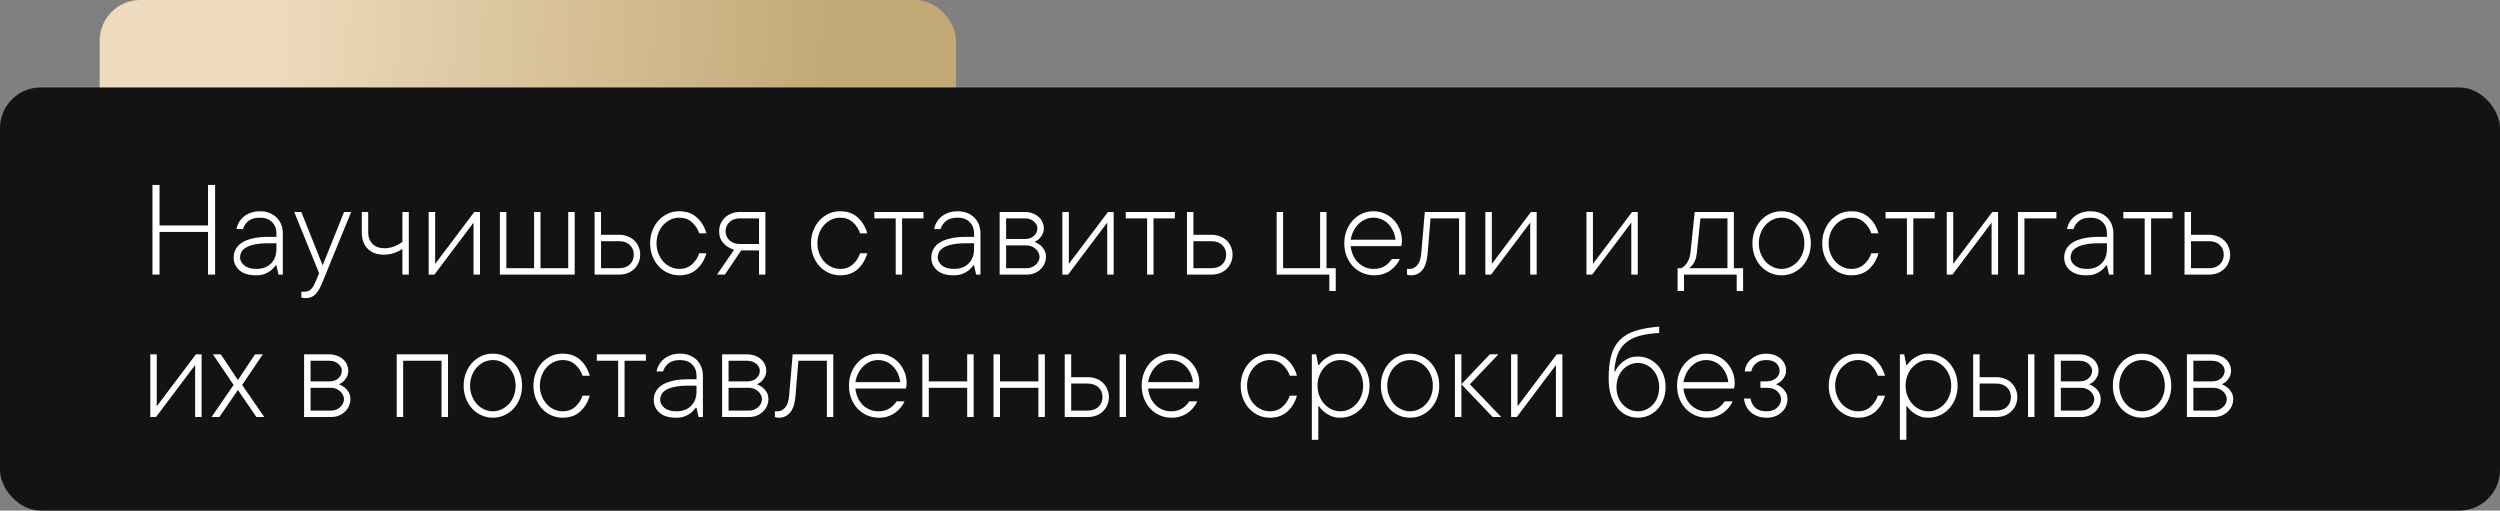
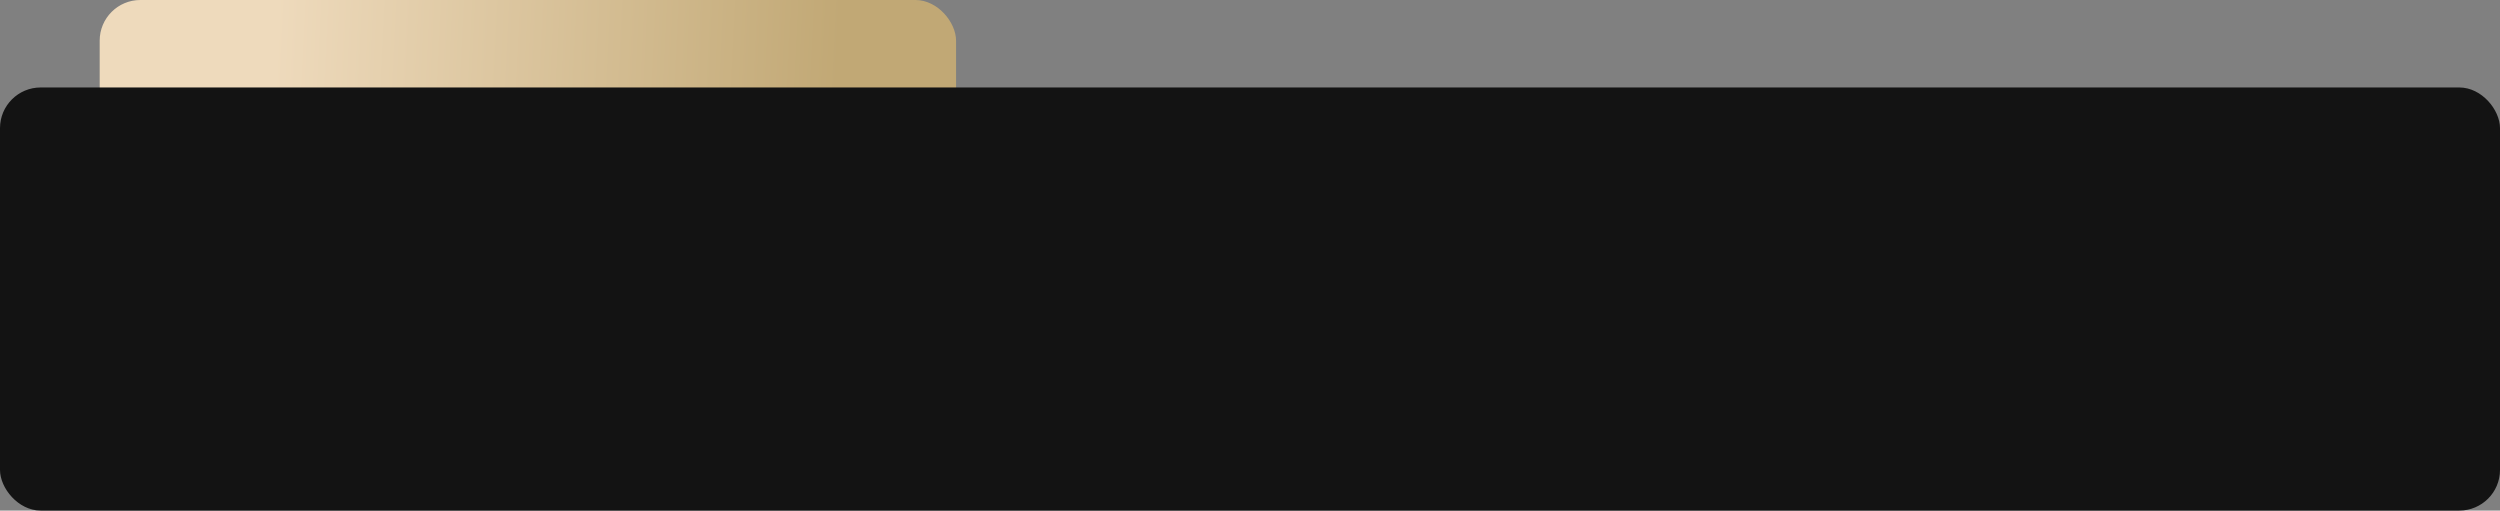
<svg xmlns="http://www.w3.org/2000/svg" width="1229" height="251" viewBox="0 0 1229 251" fill="none">
  <rect x="0" y="0" width="1229" height="251" fill="#808080" stroke="none" />
  <rect x="49" width="421" height="212" rx="20" fill="url(#paint0_linear_2336_64)" />
  <rect y="43" width="1229" height="208" rx="20" fill="#131313" />
-   <path d="M78.434 90.908V110.835H102.257V90.908H105.743V135H102.257V114.014H78.434V135H74.947V90.908H78.434ZM126.08 132.197C129.065 132.197 131.446 131.309 133.224 129.531C135.001 127.754 135.89 125.373 135.89 122.388V119.585H132.027C129.316 119.585 127.06 119.779 125.26 120.166C123.46 120.531 122.024 121.032 120.953 121.67C119.882 122.308 119.13 123.037 118.697 123.857C118.264 124.701 118.036 125.612 118.014 126.592C118.014 127.982 118.697 129.269 120.064 130.454C121.409 131.616 123.414 132.197 126.08 132.197ZM127.823 103.862C129.509 103.862 131.036 104.124 132.403 104.648C133.771 105.195 134.955 105.947 135.958 106.904C136.938 107.861 137.69 109.001 138.214 110.322C138.761 111.644 139.034 113.102 139.034 114.697V135H136.915L135.89 130.454H135.514C134.853 131.388 134.09 132.209 133.224 132.915C132.426 133.576 131.424 134.146 130.216 134.624C129.008 135.125 127.516 135.365 125.738 135.342C122.229 135.342 119.54 134.51 117.672 132.847C115.803 131.16 114.869 129.076 114.869 126.592C114.869 125.202 115.177 123.892 115.792 122.661C116.407 121.431 117.387 120.348 118.731 119.414C120.076 118.503 121.83 117.785 123.995 117.261C126.16 116.714 128.837 116.44 132.027 116.44H135.89V114.697C135.89 112.419 135.16 110.562 133.702 109.126C132.267 107.713 130.307 107.007 127.823 107.007C125.34 107.007 123.448 107.542 122.149 108.613C120.851 109.684 119.939 111.017 119.415 112.612H116.271C116.453 111.496 116.852 110.391 117.467 109.297C118.082 108.226 118.88 107.292 119.859 106.494C120.839 105.697 121.99 105.059 123.312 104.58C124.633 104.102 126.137 103.862 127.823 103.862ZM144.64 104.204H148.126L158.619 130.454L169.146 104.204H172.633L158.619 138.486C157.548 141.289 156.375 143.34 155.099 144.639C153.823 145.915 152.205 146.553 150.245 146.553C149.972 146.553 149.71 146.541 149.459 146.519C149.231 146.496 149.003 146.462 148.775 146.416C148.548 146.37 148.331 146.302 148.126 146.211V143.408H149.527C150.917 143.408 152.011 143.032 152.809 142.28C153.606 141.528 154.381 140.264 155.133 138.486L156.876 134.316L144.64 104.204ZM200.968 104.204V135H197.823V122.388C197.026 122.912 196.16 123.379 195.226 123.789C194.428 124.154 193.471 124.484 192.354 124.78C191.238 125.054 190.019 125.19 188.697 125.19C185.348 125.19 182.704 124.222 180.768 122.285C178.831 120.348 177.862 117.705 177.862 114.355V104.204H181.007V114.355C181.007 116.634 181.725 118.491 183.16 119.927C184.618 121.34 186.59 122.046 189.073 122.046C190.281 122.046 191.42 121.886 192.491 121.567C193.562 121.226 194.496 120.872 195.294 120.508C196.183 120.052 197.026 119.517 197.823 118.901V104.204H200.968ZM235.968 104.204V135H232.789V109.434L213.546 135H210.743V104.204H213.922V129.736L233.165 104.204H235.968ZM245.743 104.204H248.922V131.855H262.56V104.204H265.704V131.855H279.342V104.204H282.521V135H245.743V104.204ZM304.225 115.415C305.82 115.415 307.255 115.666 308.531 116.167C309.807 116.646 310.901 117.329 311.812 118.218C312.724 119.084 313.43 120.12 313.932 121.328C314.456 122.513 314.718 123.8 314.718 125.19C314.718 126.58 314.456 127.879 313.932 129.087C313.43 130.272 312.724 131.309 311.812 132.197C310.901 133.086 309.796 133.781 308.497 134.282C307.221 134.761 305.797 135 304.225 135H292.296V104.204H295.475V115.415H304.225ZM304.225 131.855C306.503 131.855 308.292 131.24 309.591 130.01C310.912 128.757 311.573 127.15 311.573 125.19C311.573 123.231 310.912 121.636 309.591 120.405C308.292 119.175 306.503 118.56 304.225 118.56H295.475V131.855H304.225ZM333.961 107.007C332.457 107.007 331.033 107.314 329.688 107.93C328.344 108.568 327.148 109.445 326.1 110.562C325.074 111.678 324.265 113.011 323.673 114.561C323.058 116.11 322.75 117.785 322.75 119.585C322.75 121.408 323.058 123.094 323.673 124.644C324.288 126.193 325.097 127.526 326.1 128.643C327.125 129.759 328.321 130.625 329.688 131.24C331.033 131.878 332.457 132.197 333.961 132.197C336.445 132.197 338.518 131.445 340.182 129.941C341.868 128.415 343.053 126.603 343.736 124.507H347.257C346.368 127.674 344.807 130.272 342.574 132.3C340.341 134.328 337.47 135.342 333.961 135.342C331.956 135.342 330.076 134.943 328.321 134.146C326.567 133.348 325.051 132.254 323.775 130.864C322.499 129.474 321.485 127.822 320.733 125.908C319.981 123.994 319.605 121.886 319.605 119.585C319.605 117.306 319.981 115.21 320.733 113.296C321.485 111.382 322.499 109.73 323.775 108.34C325.051 106.95 326.567 105.845 328.321 105.024C330.076 104.227 331.956 103.84 333.961 103.862C337.47 103.862 340.341 104.876 342.574 106.904C344.807 108.932 346.368 111.53 347.257 114.697H343.736C343.03 112.601 341.845 110.789 340.182 109.263C338.518 107.759 336.445 107.007 333.961 107.007ZM373.131 119.961V107.349H363.697C361.601 107.349 359.903 107.964 358.604 109.194C357.328 110.402 356.69 111.883 356.69 113.638C356.69 115.415 357.328 116.919 358.604 118.149C359.881 119.357 361.578 119.961 363.697 119.961H373.131ZM360.895 122.764C359.505 122.354 358.263 121.738 357.169 120.918C356.235 120.257 355.392 119.346 354.64 118.184C353.91 117.021 353.546 115.506 353.546 113.638C353.546 112.339 353.785 111.12 354.264 109.98C354.765 108.841 355.471 107.839 356.383 106.973C357.294 106.107 358.365 105.435 359.596 104.956C360.826 104.455 362.193 104.204 363.697 104.204H376.275V135H373.131V123.105H364.381L356.349 135H352.486L360.895 122.764ZM413.053 107.007C411.549 107.007 410.125 107.314 408.78 107.93C407.436 108.568 406.24 109.445 405.191 110.562C404.166 111.678 403.357 113.011 402.765 114.561C402.149 116.11 401.842 117.785 401.842 119.585C401.842 121.408 402.149 123.094 402.765 124.644C403.38 126.193 404.189 127.526 405.191 128.643C406.217 129.759 407.413 130.625 408.78 131.24C410.125 131.878 411.549 132.197 413.053 132.197C415.536 132.197 417.61 131.445 419.273 129.941C420.96 128.415 422.145 126.603 422.828 124.507H426.349C425.46 127.674 423.899 130.272 421.666 132.3C419.433 134.328 416.562 135.342 413.053 135.342C411.048 135.342 409.168 134.943 407.413 134.146C405.659 133.348 404.143 132.254 402.867 130.864C401.591 129.474 400.577 127.822 399.825 125.908C399.073 123.994 398.697 121.886 398.697 119.585C398.697 117.306 399.073 115.21 399.825 113.296C400.577 111.382 401.591 109.73 402.867 108.34C404.143 106.95 405.659 105.845 407.413 105.024C409.168 104.227 411.048 103.84 413.053 103.862C416.562 103.862 419.433 104.876 421.666 106.904C423.899 108.932 425.46 111.53 426.349 114.697H422.828C422.122 112.601 420.937 110.789 419.273 109.263C417.61 107.759 415.536 107.007 413.053 107.007ZM429.835 104.204H453.966V107.349H443.473V135H440.328V107.349H429.835V104.204ZM469.039 132.197C472.024 132.197 474.405 131.309 476.183 129.531C477.96 127.754 478.849 125.373 478.849 122.388V119.585H474.986C472.275 119.585 470.019 119.779 468.219 120.166C466.419 120.531 464.983 121.032 463.912 121.67C462.841 122.308 462.089 123.037 461.656 123.857C461.223 124.701 460.995 125.612 460.973 126.592C460.973 127.982 461.656 129.269 463.023 130.454C464.368 131.616 466.373 132.197 469.039 132.197ZM470.782 103.862C472.468 103.862 473.995 104.124 475.362 104.648C476.729 105.195 477.914 105.947 478.917 106.904C479.897 107.861 480.649 109.001 481.173 110.322C481.72 111.644 481.993 113.102 481.993 114.697V135H479.874L478.849 130.454H478.473C477.812 131.388 477.049 132.209 476.183 132.915C475.385 133.576 474.382 134.146 473.175 134.624C471.967 135.125 470.475 135.365 468.697 135.342C465.188 135.342 462.499 134.51 460.631 132.847C458.762 131.16 457.828 129.076 457.828 126.592C457.828 125.202 458.136 123.892 458.751 122.661C459.366 121.431 460.346 120.348 461.69 119.414C463.035 118.503 464.789 117.785 466.954 117.261C469.119 116.714 471.796 116.44 474.986 116.44H478.849V114.697C478.849 112.419 478.119 110.562 476.661 109.126C475.226 107.713 473.266 107.007 470.782 107.007C468.299 107.007 466.407 107.542 465.108 108.613C463.81 109.684 462.898 111.017 462.374 112.612H459.229C459.412 111.496 459.811 110.391 460.426 109.297C461.041 108.226 461.839 107.292 462.818 106.494C463.798 105.697 464.949 105.059 466.271 104.58C467.592 104.102 469.096 103.862 470.782 103.862ZM508.585 118.901C509.61 119.312 510.545 119.847 511.388 120.508C512.094 121.077 512.732 121.829 513.302 122.764C513.894 123.698 514.19 124.86 514.19 126.25C514.19 127.458 513.94 128.597 513.438 129.668C512.96 130.739 512.288 131.673 511.422 132.471C510.556 133.268 509.553 133.895 508.414 134.351C507.275 134.784 506.044 135 504.723 135H491.427V104.204H503.697C505.087 104.204 506.363 104.421 507.525 104.854C508.71 105.264 509.701 105.833 510.499 106.562C511.319 107.269 511.957 108.112 512.413 109.092C512.892 110.072 513.131 111.12 513.131 112.236C513.131 113.444 512.88 114.481 512.379 115.347C511.9 116.213 511.388 116.908 510.841 117.432C510.18 118.047 509.428 118.537 508.585 118.901ZM494.605 107.349V117.5H503.697C505.657 117.5 507.195 116.976 508.312 115.928C509.428 114.88 509.986 113.649 509.986 112.236C509.986 111.029 509.417 109.912 508.277 108.887C507.138 107.861 505.611 107.349 503.697 107.349H494.605ZM494.605 120.645V131.855H504.723C505.611 131.855 506.443 131.696 507.218 131.377C507.993 131.035 508.653 130.614 509.2 130.112C509.77 129.588 510.214 128.996 510.533 128.335C510.875 127.651 511.046 126.956 511.046 126.25C511.046 125.544 510.875 124.86 510.533 124.199C510.214 123.516 509.77 122.923 509.2 122.422C508.653 121.898 507.993 121.476 507.218 121.157C506.443 120.815 505.611 120.645 504.723 120.645H494.605ZM547.481 104.204V135H544.303V109.434L525.06 135H522.257V104.204H525.436V129.736L544.679 104.204H547.481ZM553.429 104.204H577.56V107.349H567.066V135H563.922V107.349H553.429V104.204ZM595.436 115.415C597.031 115.415 598.466 115.666 599.742 116.167C601.018 116.646 602.112 117.329 603.023 118.218C603.935 119.084 604.641 120.12 605.143 121.328C605.667 122.513 605.929 123.8 605.929 125.19C605.929 126.58 605.667 127.879 605.143 129.087C604.641 130.272 603.935 131.309 603.023 132.197C602.112 133.086 601.007 133.781 599.708 134.282C598.432 134.761 597.008 135 595.436 135H583.507V104.204H586.686V115.415H595.436ZM595.436 131.855C597.714 131.855 599.503 131.24 600.802 130.01C602.123 128.757 602.784 127.15 602.784 125.19C602.784 123.231 602.123 121.636 600.802 120.405C599.503 119.175 597.714 118.56 595.436 118.56H586.686V131.855H595.436ZM656.651 131.855V143.066H653.507V135H627.599V104.204H630.777V131.855H648.961V104.204H652.105V131.855H656.651ZM688.165 127.31C687.755 128.289 687.162 129.258 686.388 130.215C685.636 131.172 684.747 132.026 683.722 132.778C682.674 133.553 681.466 134.18 680.099 134.658C678.754 135.114 677.239 135.342 675.553 135.342C673.456 135.342 671.508 134.943 669.708 134.146C667.908 133.348 666.358 132.254 665.06 130.864C663.761 129.474 662.735 127.822 661.983 125.908C661.231 123.994 660.855 121.886 660.855 119.585C660.855 117.306 661.231 115.21 661.983 113.296C662.735 111.382 663.749 109.73 665.025 108.34C666.301 106.95 667.817 105.845 669.571 105.024C671.326 104.227 673.206 103.84 675.211 103.862C677.125 103.862 678.925 104.227 680.611 104.956C682.32 105.708 683.813 106.745 685.089 108.066C686.342 109.365 687.345 110.915 688.097 112.715C688.849 114.515 689.213 116.463 689.19 118.56C689.19 118.924 689.168 119.243 689.122 119.517C689.076 119.79 689.031 120.052 688.985 120.303C688.94 120.531 688.894 120.758 688.849 120.986H664C664.182 122.673 664.592 124.211 665.23 125.601C665.868 126.968 666.689 128.141 667.691 129.121C668.694 130.101 669.856 130.864 671.178 131.411C672.499 131.958 673.958 132.22 675.553 132.197C676.669 132.197 677.695 132.049 678.629 131.753C679.563 131.457 680.395 131.058 681.124 130.557C681.853 130.055 682.468 129.52 682.97 128.95C683.494 128.358 683.938 127.811 684.303 127.31H688.165ZM675.211 107.007C673.821 107.007 672.499 107.269 671.246 107.793C670.016 108.34 668.91 109.092 667.931 110.049C666.951 111.006 666.119 112.145 665.436 113.467C664.752 114.788 664.273 116.247 664 117.842H686.046C685.864 116.247 685.453 114.788 684.815 113.467C684.177 112.145 683.391 111.006 682.457 110.049C681.5 109.092 680.395 108.34 679.142 107.793C677.911 107.269 676.601 107.007 675.211 107.007ZM720.396 104.204V135H717.252V107.349H703.238L701.837 124.507C701.518 128.381 700.618 131.16 699.137 132.847C697.678 134.51 695.89 135.342 693.771 135.342C693.497 135.342 693.246 135.33 693.019 135.308C692.791 135.285 692.551 135.251 692.301 135.205C692.073 135.16 691.868 135.091 691.686 135V132.197H693.087C694.477 132.197 695.696 131.582 696.744 130.352C697.815 129.121 698.465 127.173 698.692 124.507L700.436 104.204H720.396ZM755.431 104.204V135H752.252V109.434L733.009 135H730.206V104.204H733.385V129.736L752.628 104.204H755.431ZM805.128 104.204V135H801.949V109.434L782.706 135H779.903V104.204H783.082V129.736L802.325 104.204H805.128ZM856.91 131.855V143.066H853.766V135H827.857V143.066H824.713V131.855H826.456C827.208 131.491 827.892 130.978 828.507 130.317C829.031 129.748 829.532 128.984 830.011 128.027C830.489 127.07 830.82 125.897 831.002 124.507L833.121 104.204H852.364V131.855H856.91ZM834.146 124.507C834.01 125.897 833.725 127.07 833.292 128.027C832.882 128.984 832.449 129.748 831.993 130.317C831.469 130.978 830.911 131.491 830.318 131.855H849.22V107.349H835.924L834.146 124.507ZM890.201 119.585C890.201 121.864 889.825 123.971 889.073 125.908C888.321 127.822 887.307 129.474 886.031 130.864C884.755 132.254 883.24 133.348 881.485 134.146C879.731 134.943 877.851 135.342 875.846 135.342C873.84 135.342 871.961 134.943 870.206 134.146C868.451 133.348 866.936 132.254 865.66 130.864C864.384 129.474 863.37 127.822 862.618 125.908C861.866 123.994 861.49 121.886 861.49 119.585C861.49 117.306 861.866 115.21 862.618 113.296C863.37 111.382 864.384 109.73 865.66 108.34C866.936 106.95 868.451 105.845 870.206 105.024C871.961 104.227 873.84 103.84 875.846 103.862C877.851 103.862 879.731 104.25 881.485 105.024C883.24 105.822 884.755 106.927 886.031 108.34C887.307 109.73 888.321 111.382 889.073 113.296C889.825 115.21 890.201 117.306 890.201 119.585ZM864.635 119.585C864.635 121.408 864.942 123.094 865.558 124.644C866.173 126.193 866.982 127.526 867.984 128.643C869.01 129.759 870.206 130.625 871.573 131.24C872.918 131.878 874.342 132.197 875.846 132.197C877.35 132.197 878.774 131.878 880.118 131.24C881.463 130.602 882.647 129.736 883.673 128.643C884.698 127.526 885.519 126.193 886.134 124.644C886.749 123.094 887.045 121.408 887.022 119.585C887.022 117.762 886.726 116.087 886.134 114.561C885.519 113.011 884.698 111.678 883.673 110.562C882.647 109.445 881.463 108.568 880.118 107.93C878.774 107.292 877.35 106.984 875.846 107.007C874.342 107.007 872.918 107.314 871.573 107.93C870.229 108.568 869.033 109.445 867.984 110.562C866.959 111.678 866.15 113.011 865.558 114.561C864.942 116.087 864.635 117.762 864.635 119.585ZM910.162 107.007C908.658 107.007 907.234 107.314 905.89 107.93C904.545 108.568 903.349 109.445 902.301 110.562C901.275 111.678 900.466 113.011 899.874 114.561C899.259 116.11 898.951 117.785 898.951 119.585C898.951 121.408 899.259 123.094 899.874 124.644C900.489 126.193 901.298 127.526 902.301 128.643C903.326 129.759 904.522 130.625 905.89 131.24C907.234 131.878 908.658 132.197 910.162 132.197C912.646 132.197 914.719 131.445 916.383 129.941C918.069 128.415 919.254 126.603 919.938 124.507H923.458C922.569 127.674 921.008 130.272 918.775 132.3C916.542 134.328 913.671 135.342 910.162 135.342C908.157 135.342 906.277 134.943 904.522 134.146C902.768 133.348 901.253 132.254 899.977 130.864C898.701 129.474 897.687 127.822 896.935 125.908C896.183 123.994 895.807 121.886 895.807 119.585C895.807 117.306 896.183 115.21 896.935 113.296C897.687 111.382 898.701 109.73 899.977 108.34C901.253 106.95 902.768 105.845 904.522 105.024C906.277 104.227 908.157 103.84 910.162 103.862C913.671 103.862 916.542 104.876 918.775 106.904C921.008 108.932 922.569 111.53 923.458 114.697H919.938C919.231 112.601 918.046 110.789 916.383 109.263C914.719 107.759 912.646 107.007 910.162 107.007ZM926.944 104.204H951.075V107.349H940.582V135H937.438V107.349H926.944V104.204ZM982.247 104.204V135H979.068V109.434L959.825 135H957.022V104.204H960.201V129.736L979.444 104.204H982.247ZM1010.92 107.349H995.201V135H992.022V104.204H1010.92V107.349ZM1025.96 132.197C1028.95 132.197 1031.33 131.309 1033.11 129.531C1034.88 127.754 1035.77 125.373 1035.77 122.388V119.585H1031.91C1029.2 119.585 1026.94 119.779 1025.14 120.166C1023.34 120.531 1021.91 121.032 1020.84 121.67C1019.76 122.308 1019.01 123.037 1018.58 123.857C1018.15 124.701 1017.92 125.612 1017.9 126.592C1017.9 127.982 1018.58 129.269 1019.95 130.454C1021.29 131.616 1023.3 132.197 1025.96 132.197ZM1027.71 103.862C1029.39 103.862 1030.92 104.124 1032.29 104.648C1033.65 105.195 1034.84 105.947 1035.84 106.904C1036.82 107.861 1037.57 109.001 1038.1 110.322C1038.64 111.644 1038.92 113.102 1038.92 114.697V135H1036.8L1035.77 130.454H1035.4C1034.74 131.388 1033.97 132.209 1033.11 132.915C1032.31 133.576 1031.31 134.146 1030.1 134.624C1028.89 135.125 1027.4 135.365 1025.62 135.342C1022.11 135.342 1019.42 134.51 1017.55 132.847C1015.69 131.16 1014.75 129.076 1014.75 126.592C1014.75 125.202 1015.06 123.892 1015.67 122.661C1016.29 121.431 1017.27 120.348 1018.61 119.414C1019.96 118.503 1021.71 117.785 1023.88 117.261C1026.04 116.714 1028.72 116.44 1031.91 116.44H1035.77V114.697C1035.77 112.419 1035.04 110.562 1033.58 109.126C1032.15 107.713 1030.19 107.007 1027.71 107.007C1025.22 107.007 1023.33 107.542 1022.03 108.613C1020.73 109.684 1019.82 111.017 1019.3 112.612H1016.15C1016.34 111.496 1016.73 110.391 1017.35 109.297C1017.96 108.226 1018.76 107.292 1019.74 106.494C1020.72 105.697 1021.87 105.059 1023.19 104.58C1024.52 104.102 1026.02 103.862 1027.71 103.862ZM1043.84 104.204H1067.97V107.349H1057.48V135H1054.33V107.349H1043.84V104.204ZM1085.85 115.415C1087.44 115.415 1088.88 115.666 1090.15 116.167C1091.43 116.646 1092.52 117.329 1093.43 118.218C1094.35 119.084 1095.05 120.12 1095.55 121.328C1096.08 122.513 1096.34 123.8 1096.34 125.19C1096.34 126.58 1096.08 127.879 1095.55 129.087C1095.05 130.272 1094.35 131.309 1093.43 132.197C1092.52 133.086 1091.42 133.781 1090.12 134.282C1088.84 134.761 1087.42 135 1085.85 135H1073.92V104.204H1077.1V115.415H1085.85ZM1085.85 131.855C1088.12 131.855 1089.91 131.24 1091.21 130.01C1092.53 128.757 1093.19 127.15 1093.19 125.19C1093.19 123.231 1092.53 121.636 1091.21 120.405C1089.91 119.175 1088.12 118.56 1085.85 118.56H1077.1V131.855H1085.85ZM99.112 174.204V205H95.934V179.434L76.69 205H73.888V174.204H77.066V199.736L96.31 174.204H99.112ZM104.684 174.204H108.546L116.954 186.816L125.362 174.204H129.19L119.039 189.243L129.908 205H126.046L116.954 191.704L107.862 205H104L114.835 189.243L104.684 174.204ZM166.651 188.901C167.677 189.312 168.611 189.847 169.454 190.508C170.16 191.077 170.799 191.829 171.368 192.764C171.961 193.698 172.257 194.86 172.257 196.25C172.257 197.458 172.006 198.597 171.505 199.668C171.026 200.739 170.354 201.673 169.488 202.471C168.622 203.268 167.62 203.895 166.48 204.351C165.341 204.784 164.111 205 162.789 205H149.493V174.204H161.764C163.154 174.204 164.43 174.421 165.592 174.854C166.777 175.264 167.768 175.833 168.565 176.562C169.386 177.269 170.024 178.112 170.479 179.092C170.958 180.072 171.197 181.12 171.197 182.236C171.197 183.444 170.947 184.481 170.445 185.347C169.967 186.213 169.454 186.908 168.907 187.432C168.246 188.047 167.494 188.537 166.651 188.901ZM152.672 177.349V187.5H161.764C163.723 187.5 165.261 186.976 166.378 185.928C167.494 184.88 168.053 183.649 168.053 182.236C168.053 181.029 167.483 179.912 166.344 178.887C165.204 177.861 163.678 177.349 161.764 177.349H152.672ZM152.672 190.645V201.855H162.789C163.678 201.855 164.509 201.696 165.284 201.377C166.059 201.035 166.72 200.614 167.267 200.112C167.836 199.588 168.281 198.996 168.6 198.335C168.941 197.651 169.112 196.956 169.112 196.25C169.112 195.544 168.941 194.86 168.6 194.199C168.281 193.516 167.836 192.923 167.267 192.422C166.72 191.898 166.059 191.476 165.284 191.157C164.509 190.815 163.678 190.645 162.789 190.645H152.672ZM220.245 174.204V205H217.066V177.349H198.199V205H195.021V174.204H220.245ZM256.646 189.585C256.646 191.864 256.271 193.971 255.519 195.908C254.767 197.822 253.753 199.474 252.477 200.864C251.201 202.254 249.685 203.348 247.931 204.146C246.176 204.943 244.296 205.342 242.291 205.342C240.286 205.342 238.406 204.943 236.651 204.146C234.897 203.348 233.382 202.254 232.105 200.864C230.829 199.474 229.815 197.822 229.063 195.908C228.312 193.994 227.936 191.886 227.936 189.585C227.936 187.306 228.312 185.21 229.063 183.296C229.815 181.382 230.829 179.73 232.105 178.34C233.382 176.95 234.897 175.845 236.651 175.024C238.406 174.227 240.286 173.84 242.291 173.862C244.296 173.862 246.176 174.25 247.931 175.024C249.685 175.822 251.201 176.927 252.477 178.34C253.753 179.73 254.767 181.382 255.519 183.296C256.271 185.21 256.646 187.306 256.646 189.585ZM231.08 189.585C231.08 191.408 231.388 193.094 232.003 194.644C232.618 196.193 233.427 197.526 234.43 198.643C235.455 199.759 236.651 200.625 238.019 201.24C239.363 201.878 240.787 202.197 242.291 202.197C243.795 202.197 245.219 201.878 246.563 201.24C247.908 200.602 249.093 199.736 250.118 198.643C251.144 197.526 251.964 196.193 252.579 194.644C253.194 193.094 253.491 191.408 253.468 189.585C253.468 187.762 253.172 186.087 252.579 184.561C251.964 183.011 251.144 181.678 250.118 180.562C249.093 179.445 247.908 178.568 246.563 177.93C245.219 177.292 243.795 176.984 242.291 177.007C240.787 177.007 239.363 177.314 238.019 177.93C236.674 178.568 235.478 179.445 234.43 180.562C233.404 181.678 232.595 183.011 232.003 184.561C231.388 186.087 231.08 187.762 231.08 189.585ZM276.607 177.007C275.104 177.007 273.679 177.314 272.335 177.93C270.991 178.568 269.794 179.445 268.746 180.562C267.721 181.678 266.912 183.011 266.319 184.561C265.704 186.11 265.396 187.785 265.396 189.585C265.396 191.408 265.704 193.094 266.319 194.644C266.935 196.193 267.743 197.526 268.746 198.643C269.771 199.759 270.968 200.625 272.335 201.24C273.679 201.878 275.104 202.197 276.607 202.197C279.091 202.197 281.165 201.445 282.828 199.941C284.514 198.415 285.699 196.603 286.383 194.507H289.903C289.015 197.674 287.454 200.272 285.221 202.3C282.988 204.328 280.117 205.342 276.607 205.342C274.602 205.342 272.722 204.943 270.968 204.146C269.213 203.348 267.698 202.254 266.422 200.864C265.146 199.474 264.132 197.822 263.38 195.908C262.628 193.994 262.252 191.886 262.252 189.585C262.252 187.306 262.628 185.21 263.38 183.296C264.132 181.382 265.146 179.73 266.422 178.34C267.698 176.95 269.213 175.845 270.968 175.024C272.722 174.227 274.602 173.84 276.607 173.862C280.117 173.862 282.988 174.876 285.221 176.904C287.454 178.932 289.015 181.53 289.903 184.697H286.383C285.676 182.601 284.492 180.789 282.828 179.263C281.165 177.759 279.091 177.007 276.607 177.007ZM293.39 174.204H317.521V177.349H307.027V205H303.883V177.349H293.39V174.204ZM332.594 202.197C335.579 202.197 337.96 201.309 339.737 199.531C341.515 197.754 342.403 195.373 342.403 192.388V189.585H338.541C335.829 189.585 333.574 189.779 331.773 190.166C329.973 190.531 328.538 191.032 327.467 191.67C326.396 192.308 325.644 193.037 325.211 193.857C324.778 194.701 324.55 195.612 324.527 196.592C324.527 197.982 325.211 199.269 326.578 200.454C327.923 201.616 329.928 202.197 332.594 202.197ZM334.337 173.862C336.023 173.862 337.55 174.124 338.917 174.648C340.284 175.195 341.469 175.947 342.472 176.904C343.451 177.861 344.203 179.001 344.728 180.322C345.274 181.644 345.548 183.102 345.548 184.697V205H343.429L342.403 200.454H342.027C341.367 201.388 340.603 202.209 339.737 202.915C338.94 203.576 337.937 204.146 336.729 204.624C335.522 205.125 334.029 205.365 332.252 205.342C328.743 205.342 326.054 204.51 324.186 202.847C322.317 201.16 321.383 199.076 321.383 196.592C321.383 195.202 321.69 193.892 322.306 192.661C322.921 191.431 323.901 190.348 325.245 189.414C326.59 188.503 328.344 187.785 330.509 187.261C332.674 186.714 335.351 186.44 338.541 186.44H342.403V184.697C342.403 182.419 341.674 180.562 340.216 179.126C338.78 177.713 336.821 177.007 334.337 177.007C331.853 177.007 329.962 177.542 328.663 178.613C327.364 179.684 326.453 181.017 325.929 182.612H322.784C322.966 181.496 323.365 180.391 323.98 179.297C324.596 178.226 325.393 177.292 326.373 176.494C327.353 175.697 328.504 175.059 329.825 174.58C331.147 174.102 332.651 173.862 334.337 173.862ZM372.14 188.901C373.165 189.312 374.099 189.847 374.942 190.508C375.649 191.077 376.287 191.829 376.856 192.764C377.449 193.698 377.745 194.86 377.745 196.25C377.745 197.458 377.494 198.597 376.993 199.668C376.515 200.739 375.842 201.673 374.977 202.471C374.111 203.268 373.108 203.895 371.969 204.351C370.829 204.784 369.599 205 368.277 205H354.981V174.204H367.252C368.642 174.204 369.918 174.421 371.08 174.854C372.265 175.264 373.256 175.833 374.054 176.562C374.874 177.269 375.512 178.112 375.968 179.092C376.446 180.072 376.686 181.12 376.686 182.236C376.686 183.444 376.435 184.481 375.934 185.347C375.455 186.213 374.942 186.908 374.396 187.432C373.735 188.047 372.983 188.537 372.14 188.901ZM358.16 177.349V187.5H367.252C369.212 187.5 370.75 186.976 371.866 185.928C372.983 184.88 373.541 183.649 373.541 182.236C373.541 181.029 372.971 179.912 371.832 178.887C370.693 177.861 369.166 177.349 367.252 177.349H358.16ZM358.16 190.645V201.855H368.277C369.166 201.855 369.998 201.696 370.772 201.377C371.547 201.035 372.208 200.614 372.755 200.112C373.325 199.588 373.769 198.996 374.088 198.335C374.43 197.651 374.601 196.956 374.601 196.25C374.601 195.544 374.43 194.86 374.088 194.199C373.769 193.516 373.325 192.923 372.755 192.422C372.208 191.898 371.547 191.476 370.772 191.157C369.998 190.815 369.166 190.645 368.277 190.645H358.16ZM409.635 174.204V205H406.49V177.349H392.477L391.075 194.507C390.756 198.381 389.856 201.16 388.375 202.847C386.917 204.51 385.128 205.342 383.009 205.342C382.735 205.342 382.485 205.33 382.257 205.308C382.029 205.285 381.79 205.251 381.539 205.205C381.311 205.16 381.106 205.091 380.924 205V202.197H382.325C383.715 202.197 384.934 201.582 385.982 200.352C387.053 199.121 387.703 197.173 387.931 194.507L389.674 174.204H409.635ZM444.669 197.31C444.259 198.289 443.666 199.258 442.892 200.215C442.14 201.172 441.251 202.026 440.226 202.778C439.177 203.553 437.97 204.18 436.603 204.658C435.258 205.114 433.743 205.342 432.057 205.342C429.96 205.342 428.012 204.943 426.212 204.146C424.412 203.348 422.862 202.254 421.563 200.864C420.265 199.474 419.239 197.822 418.487 195.908C417.735 193.994 417.359 191.886 417.359 189.585C417.359 187.306 417.735 185.21 418.487 183.296C419.239 181.382 420.253 179.73 421.529 178.34C422.805 176.95 424.321 175.845 426.075 175.024C427.83 174.227 429.71 173.84 431.715 173.862C433.629 173.862 435.429 174.227 437.115 174.956C438.824 175.708 440.317 176.745 441.593 178.066C442.846 179.365 443.849 180.915 444.601 182.715C445.353 184.515 445.717 186.463 445.694 188.56C445.694 188.924 445.672 189.243 445.626 189.517C445.58 189.79 445.535 190.052 445.489 190.303C445.444 190.531 445.398 190.758 445.353 190.986H420.504C420.686 192.673 421.096 194.211 421.734 195.601C422.372 196.968 423.193 198.141 424.195 199.121C425.198 200.101 426.36 200.864 427.682 201.411C429.003 201.958 430.462 202.22 432.057 202.197C433.173 202.197 434.199 202.049 435.133 201.753C436.067 201.457 436.899 201.058 437.628 200.557C438.357 200.055 438.972 199.52 439.474 198.95C439.998 198.358 440.442 197.811 440.807 197.31H444.669ZM431.715 177.007C430.325 177.007 429.003 177.269 427.75 177.793C426.52 178.34 425.414 179.092 424.435 180.049C423.455 181.006 422.623 182.145 421.939 183.467C421.256 184.788 420.777 186.247 420.504 187.842H442.55C442.368 186.247 441.957 184.788 441.319 183.467C440.681 182.145 439.895 181.006 438.961 180.049C438.004 179.092 436.899 178.34 435.646 177.793C434.415 177.269 433.105 177.007 431.715 177.007ZM478.644 174.204V205H475.465V190.645H456.598V205H453.419V174.204H456.598V187.5H475.465V174.204H478.644ZM513.644 174.204V205H510.465V190.645H491.598V205H488.419V174.204H491.598V187.5H510.465V174.204H513.644ZM550.387 174.204H553.531V205H550.387V174.204ZM534.63 185.415C536.225 185.415 537.66 185.666 538.937 186.167C540.213 186.646 541.306 187.329 542.218 188.218C543.129 189.084 543.836 190.12 544.337 191.328C544.861 192.513 545.123 193.8 545.123 195.19C545.123 196.58 544.861 197.879 544.337 199.087C543.836 200.272 543.129 201.309 542.218 202.197C541.306 203.086 540.213 203.781 538.937 204.282C537.66 204.761 536.225 205 534.63 205H523.419V174.204H526.598V185.415H534.63ZM534.63 201.855C536.909 201.855 538.697 201.24 539.996 200.01C541.318 198.757 541.979 197.15 541.979 195.19C541.979 193.231 541.318 191.636 539.996 190.405C538.697 189.175 536.909 188.56 534.63 188.56H526.598V201.855H534.63ZM588.565 197.31C588.155 198.289 587.563 199.258 586.788 200.215C586.036 201.172 585.147 202.026 584.122 202.778C583.074 203.553 581.866 204.18 580.499 204.658C579.155 205.114 577.639 205.342 575.953 205.342C573.857 205.342 571.909 204.943 570.108 204.146C568.308 203.348 566.759 202.254 565.46 200.864C564.161 199.474 563.136 197.822 562.384 195.908C561.632 193.994 561.256 191.886 561.256 189.585C561.256 187.306 561.632 185.21 562.384 183.296C563.136 181.382 564.15 179.73 565.426 178.34C566.702 176.95 568.217 175.845 569.972 175.024C571.726 174.227 573.606 173.84 575.611 173.862C577.525 173.862 579.326 174.227 581.012 174.956C582.721 175.708 584.213 176.745 585.489 178.066C586.743 179.365 587.745 180.915 588.497 182.715C589.249 184.515 589.614 186.463 589.591 188.56C589.591 188.924 589.568 189.243 589.522 189.517C589.477 189.79 589.431 190.052 589.386 190.303C589.34 190.531 589.295 190.758 589.249 190.986H564.4C564.583 192.673 564.993 194.211 565.631 195.601C566.269 196.968 567.089 198.141 568.092 199.121C569.094 200.101 570.257 200.864 571.578 201.411C572.9 201.958 574.358 202.22 575.953 202.197C577.07 202.197 578.095 202.049 579.029 201.753C579.964 201.457 580.795 201.058 581.524 200.557C582.254 200.055 582.869 199.52 583.37 198.95C583.894 198.358 584.339 197.811 584.703 197.31H588.565ZM575.611 177.007C574.221 177.007 572.9 177.269 571.646 177.793C570.416 178.34 569.311 179.092 568.331 180.049C567.351 181.006 566.52 182.145 565.836 183.467C565.152 184.788 564.674 186.247 564.4 187.842H586.446C586.264 186.247 585.854 184.788 585.216 183.467C584.578 182.145 583.792 181.006 582.857 180.049C581.9 179.092 580.795 178.34 579.542 177.793C578.312 177.269 577.001 177.007 575.611 177.007ZM624.283 177.007C622.779 177.007 621.355 177.314 620.011 177.93C618.666 178.568 617.47 179.445 616.422 180.562C615.396 181.678 614.588 183.011 613.995 184.561C613.38 186.11 613.072 187.785 613.072 189.585C613.072 191.408 613.38 193.094 613.995 194.644C614.61 196.193 615.419 197.526 616.422 198.643C617.447 199.759 618.644 200.625 620.011 201.24C621.355 201.878 622.779 202.197 624.283 202.197C626.767 202.197 628.84 201.445 630.504 199.941C632.19 198.415 633.375 196.603 634.059 194.507H637.579C636.69 197.674 635.13 200.272 632.896 202.3C630.663 204.328 627.792 205.342 624.283 205.342C622.278 205.342 620.398 204.943 618.644 204.146C616.889 203.348 615.374 202.254 614.098 200.864C612.822 199.474 611.808 197.822 611.056 195.908C610.304 193.994 609.928 191.886 609.928 189.585C609.928 187.306 610.304 185.21 611.056 183.296C611.808 181.382 612.822 179.73 614.098 178.34C615.374 176.95 616.889 175.845 618.644 175.024C620.398 174.227 622.278 173.84 624.283 173.862C627.792 173.862 630.663 174.876 632.896 176.904C635.13 178.932 636.69 181.53 637.579 184.697H634.059C633.352 182.601 632.167 180.789 630.504 179.263C628.84 177.759 626.767 177.007 624.283 177.007ZM673.263 189.585C673.263 191.864 672.887 193.971 672.135 195.908C671.383 197.822 670.369 199.474 669.093 200.864C667.817 202.254 666.301 203.348 664.547 204.146C662.792 204.943 660.912 205.342 658.907 205.342C657.13 205.342 655.592 205.057 654.293 204.487C652.994 203.895 651.9 203.245 651.012 202.539C649.986 201.696 649.12 200.762 648.414 199.736H648.072V216.211H644.894V174.204H647.013L648.072 179.434H648.414C649.12 178.408 649.986 177.485 651.012 176.665C651.9 175.959 652.994 175.309 654.293 174.717C655.592 174.124 657.13 173.84 658.907 173.862C660.912 173.862 662.792 174.25 664.547 175.024C666.301 175.822 667.817 176.927 669.093 178.34C670.369 179.73 671.383 181.382 672.135 183.296C672.887 185.21 673.263 187.306 673.263 189.585ZM658.907 202.197C660.411 202.197 661.835 201.878 663.18 201.24C664.524 200.602 665.709 199.736 666.734 198.643C667.76 197.526 668.58 196.193 669.195 194.644C669.811 193.094 670.118 191.408 670.118 189.585C670.118 187.762 669.811 186.087 669.195 184.561C668.58 183.011 667.76 181.678 666.734 180.562C665.709 179.445 664.524 178.568 663.18 177.93C661.835 177.292 660.411 176.984 658.907 177.007C657.403 177.007 655.979 177.314 654.635 177.93C653.29 178.568 652.105 179.445 651.08 180.562C650.055 181.678 649.234 183.011 648.619 184.561C648.004 186.11 647.696 187.785 647.696 189.585C647.696 191.408 648.004 193.094 648.619 194.644C649.234 196.193 650.055 197.526 651.08 198.643C652.105 199.759 653.29 200.625 654.635 201.24C655.979 201.878 657.403 202.197 658.907 202.197ZM707.545 189.585C707.545 191.864 707.169 193.971 706.417 195.908C705.665 197.822 704.651 199.474 703.375 200.864C702.099 202.254 700.584 203.348 698.829 204.146C697.075 204.943 695.195 205.342 693.189 205.342C691.184 205.342 689.304 204.943 687.55 204.146C685.795 203.348 684.28 202.254 683.004 200.864C681.728 199.474 680.714 197.822 679.962 195.908C679.21 193.994 678.834 191.886 678.834 189.585C678.834 187.306 679.21 185.21 679.962 183.296C680.714 181.382 681.728 179.73 683.004 178.34C684.28 176.95 685.795 175.845 687.55 175.024C689.304 174.227 691.184 173.84 693.189 173.862C695.195 173.862 697.075 174.25 698.829 175.024C700.584 175.822 702.099 176.927 703.375 178.34C704.651 179.73 705.665 181.382 706.417 183.296C707.169 185.21 707.545 187.306 707.545 189.585ZM681.979 189.585C681.979 191.408 682.286 193.094 682.901 194.644C683.517 196.193 684.326 197.526 685.328 198.643C686.354 199.759 687.55 200.625 688.917 201.24C690.261 201.878 691.686 202.197 693.189 202.197C694.693 202.197 696.118 201.878 697.462 201.24C698.806 200.602 699.991 199.736 701.017 198.643C702.042 197.526 702.862 196.193 703.478 194.644C704.093 193.094 704.389 191.408 704.366 189.585C704.366 187.762 704.07 186.087 703.478 184.561C702.862 183.011 702.042 181.678 701.017 180.562C699.991 179.445 698.806 178.568 697.462 177.93C696.118 177.292 694.693 176.984 693.189 177.007C691.686 177.007 690.261 177.314 688.917 177.93C687.573 178.568 686.376 179.445 685.328 180.562C684.303 181.678 683.494 183.011 682.901 184.561C682.286 186.087 681.979 187.762 681.979 189.585ZM718.414 188.901V205H715.235V174.204H718.414V188.901L732.394 174.204H736.598L722.584 188.901L737.999 205H733.795L718.414 188.901ZM768.077 174.204V205H764.898V179.434L745.655 205H742.853V174.204H746.031V199.736L765.274 174.204H768.077ZM793.951 182.612C794.612 181.268 795.478 180.049 796.549 178.955C797.483 178.021 798.634 177.178 800.001 176.426C801.391 175.651 803.111 175.264 805.162 175.264C807.076 175.264 808.854 175.64 810.494 176.392C812.158 177.121 813.604 178.158 814.835 179.502C816.088 180.824 817.057 182.407 817.74 184.253C818.447 186.099 818.8 188.115 818.8 190.303C818.8 192.49 818.447 194.507 817.74 196.353C817.057 198.198 816.088 199.793 814.835 201.138C813.604 202.459 812.158 203.496 810.494 204.248C808.854 204.977 807.076 205.342 805.162 205.342C803.248 205.342 801.414 204.943 799.659 204.146C797.905 203.325 796.378 202.095 795.079 200.454C793.78 198.813 792.743 196.808 791.969 194.438C791.194 192.046 790.807 189.266 790.807 186.099C790.807 181.61 791.228 177.827 792.071 174.751C792.914 171.675 794.316 169.146 796.275 167.163C798.235 165.181 800.799 163.677 803.966 162.651C807.133 161.626 811.03 160.931 815.655 160.566V163.711C811.736 163.893 808.409 164.383 805.675 165.181C802.963 165.978 800.742 167.152 799.01 168.701C797.278 170.228 795.991 172.142 795.147 174.443C794.304 176.745 793.792 179.468 793.609 182.612H793.951ZM794.669 190.303C794.669 192.08 794.942 193.698 795.489 195.156C796.059 196.592 796.834 197.834 797.813 198.882C798.793 199.93 799.91 200.75 801.163 201.343C802.439 201.912 803.772 202.197 805.162 202.197C806.552 202.197 807.874 201.924 809.127 201.377C810.403 200.807 811.531 200.01 812.511 198.984C813.491 197.959 814.254 196.717 814.801 195.259C815.37 193.778 815.655 192.126 815.655 190.303C815.655 188.571 815.37 186.976 814.801 185.518C814.254 184.036 813.491 182.772 812.511 181.724C811.531 180.675 810.403 179.867 809.127 179.297C807.874 178.704 806.552 178.408 805.162 178.408C803.772 178.408 802.439 178.704 801.163 179.297C799.91 179.867 798.793 180.675 797.813 181.724C796.834 182.772 796.059 184.036 795.489 185.518C794.942 186.976 794.669 188.571 794.669 190.303ZM851.749 197.31C851.339 198.289 850.746 199.258 849.972 200.215C849.22 201.172 848.331 202.026 847.306 202.778C846.257 203.553 845.05 204.18 843.683 204.658C842.338 205.114 840.823 205.342 839.137 205.342C837.04 205.342 835.092 204.943 833.292 204.146C831.492 203.348 829.942 202.254 828.644 200.864C827.345 199.474 826.319 197.822 825.567 195.908C824.815 193.994 824.439 191.886 824.439 189.585C824.439 187.306 824.815 185.21 825.567 183.296C826.319 181.382 827.333 179.73 828.609 178.34C829.885 176.95 831.401 175.845 833.155 175.024C834.91 174.227 836.79 173.84 838.795 173.862C840.709 173.862 842.509 174.227 844.195 174.956C845.904 175.708 847.397 176.745 848.673 178.066C849.926 179.365 850.929 180.915 851.681 182.715C852.433 184.515 852.797 186.463 852.774 188.56C852.774 188.924 852.752 189.243 852.706 189.517C852.66 189.79 852.615 190.052 852.569 190.303C852.524 190.531 852.478 190.758 852.433 190.986H827.584C827.766 192.673 828.176 194.211 828.814 195.601C829.452 196.968 830.273 198.141 831.275 199.121C832.278 200.101 833.44 200.864 834.762 201.411C836.083 201.958 837.542 202.22 839.137 202.197C840.253 202.197 841.279 202.049 842.213 201.753C843.147 201.457 843.979 201.058 844.708 200.557C845.437 200.055 846.052 199.52 846.554 198.95C847.078 198.358 847.522 197.811 847.887 197.31H851.749ZM838.795 177.007C837.405 177.007 836.083 177.269 834.83 177.793C833.6 178.34 832.494 179.092 831.515 180.049C830.535 181.006 829.703 182.145 829.02 183.467C828.336 184.788 827.857 186.247 827.584 187.842H849.63C849.448 186.247 849.037 184.788 848.399 183.467C847.761 182.145 846.975 181.006 846.041 180.049C845.084 179.092 843.979 178.34 842.726 177.793C841.495 177.269 840.185 177.007 838.795 177.007ZM873.111 188.901C874.137 189.312 875.071 189.847 875.914 190.508C876.62 191.077 877.258 191.829 877.828 192.764C878.421 193.698 878.717 194.86 878.717 196.25C878.717 197.458 878.466 198.62 877.965 199.736C877.486 200.83 876.791 201.799 875.88 202.642C874.968 203.462 873.897 204.123 872.667 204.624C871.437 205.103 870.069 205.342 868.565 205.342C866.879 205.342 865.375 205.103 864.054 204.624C862.732 204.123 861.593 203.439 860.636 202.573C859.679 201.707 858.915 200.705 858.346 199.565C857.799 198.426 857.468 197.207 857.354 195.908H860.533C860.898 197.868 861.707 199.406 862.96 200.522C864.236 201.639 866.104 202.197 868.565 202.197C870.662 202.197 872.348 201.605 873.624 200.42C874.923 199.235 875.572 197.845 875.572 196.25C875.572 194.86 874.968 193.584 873.761 192.422C872.576 191.237 870.844 190.645 868.565 190.645H865.421V187.5H868.224C869.34 187.5 870.32 187.34 871.163 187.021C872.006 186.68 872.701 186.27 873.248 185.791C873.818 185.29 874.228 184.731 874.479 184.116C874.729 183.478 874.854 182.852 874.854 182.236C874.854 180.846 874.319 179.627 873.248 178.579C872.177 177.531 870.502 177.007 868.224 177.007C866.127 177.007 864.464 177.542 863.233 178.613C862.026 179.684 861.24 181.017 860.875 182.612H857.73C857.822 181.496 858.129 180.402 858.653 179.331C859.2 178.237 859.941 177.303 860.875 176.528C861.809 175.731 862.892 175.093 864.122 174.614C865.353 174.113 866.72 173.862 868.224 173.862C869.728 173.862 871.083 174.09 872.291 174.546C873.499 174.979 874.524 175.571 875.367 176.323C876.21 177.052 876.86 177.907 877.315 178.887C877.794 179.867 878.033 180.869 878.033 181.895C878.033 183.239 877.771 184.344 877.247 185.21C876.746 186.076 876.188 186.794 875.572 187.363C874.82 188.024 874 188.537 873.111 188.901ZM913.375 177.007C911.871 177.007 910.447 177.314 909.103 177.93C907.758 178.568 906.562 179.445 905.514 180.562C904.488 181.678 903.679 183.011 903.087 184.561C902.472 186.11 902.164 187.785 902.164 189.585C902.164 191.408 902.472 193.094 903.087 194.644C903.702 196.193 904.511 197.526 905.514 198.643C906.539 199.759 907.735 200.625 909.103 201.24C910.447 201.878 911.871 202.197 913.375 202.197C915.859 202.197 917.932 201.445 919.596 199.941C921.282 198.415 922.467 196.603 923.15 194.507H926.671C925.782 197.674 924.221 200.272 921.988 202.3C919.755 204.328 916.884 205.342 913.375 205.342C911.37 205.342 909.49 204.943 907.735 204.146C905.981 203.348 904.465 202.254 903.189 200.864C901.913 199.474 900.899 197.822 900.147 195.908C899.396 193.994 899.02 191.886 899.02 189.585C899.02 187.306 899.396 185.21 900.147 183.296C900.899 181.382 901.913 179.73 903.189 178.34C904.465 176.95 905.981 175.845 907.735 175.024C909.49 174.227 911.37 173.84 913.375 173.862C916.884 173.862 919.755 174.876 921.988 176.904C924.221 178.932 925.782 181.53 926.671 184.697H923.15C922.444 182.601 921.259 180.789 919.596 179.263C917.932 177.759 915.859 177.007 913.375 177.007ZM962.354 189.585C962.354 191.864 961.979 193.971 961.227 195.908C960.475 197.822 959.461 199.474 958.185 200.864C956.909 202.254 955.393 203.348 953.639 204.146C951.884 204.943 950.004 205.342 947.999 205.342C946.222 205.342 944.684 205.057 943.385 204.487C942.086 203.895 940.992 203.245 940.104 202.539C939.078 201.696 938.212 200.762 937.506 199.736H937.164V216.211H933.985V174.204H936.104L937.164 179.434H937.506C938.212 178.408 939.078 177.485 940.104 176.665C940.992 175.959 942.086 175.309 943.385 174.717C944.684 174.124 946.222 173.84 947.999 173.862C950.004 173.862 951.884 174.25 953.639 175.024C955.393 175.822 956.909 176.927 958.185 178.34C959.461 179.73 960.475 181.382 961.227 183.296C961.979 185.21 962.354 187.306 962.354 189.585ZM947.999 202.197C949.503 202.197 950.927 201.878 952.271 201.24C953.616 200.602 954.801 199.736 955.826 198.643C956.852 197.526 957.672 196.193 958.287 194.644C958.902 193.094 959.21 191.408 959.21 189.585C959.21 187.762 958.902 186.087 958.287 184.561C957.672 183.011 956.852 181.678 955.826 180.562C954.801 179.445 953.616 178.568 952.271 177.93C950.927 177.292 949.503 176.984 947.999 177.007C946.495 177.007 945.071 177.314 943.727 177.93C942.382 178.568 941.197 179.445 940.172 180.562C939.146 181.678 938.326 183.011 937.711 184.561C937.096 186.11 936.788 187.785 936.788 189.585C936.788 191.408 937.096 193.094 937.711 194.644C938.326 196.193 939.146 197.526 940.172 198.643C941.197 199.759 942.382 200.625 943.727 201.24C945.071 201.878 946.495 202.197 947.999 202.197ZM996.979 174.204H1000.12V205H996.979V174.204ZM981.222 185.415C982.817 185.415 984.252 185.666 985.528 186.167C986.804 186.646 987.898 187.329 988.81 188.218C989.721 189.084 990.427 190.12 990.929 191.328C991.453 192.513 991.715 193.8 991.715 195.19C991.715 196.58 991.453 197.879 990.929 199.087C990.427 200.272 989.721 201.309 988.81 202.197C987.898 203.086 986.804 203.781 985.528 204.282C984.252 204.761 982.817 205 981.222 205H970.011V174.204H973.189V185.415H981.222ZM981.222 201.855C983.5 201.855 985.289 201.24 986.588 200.01C987.91 198.757 988.57 197.15 988.57 195.19C988.57 193.231 987.91 191.636 986.588 190.405C985.289 189.175 983.5 188.56 981.222 188.56H973.189V201.855H981.222ZM1027.09 188.901C1028.12 189.312 1029.05 189.847 1029.89 190.508C1030.6 191.077 1031.24 191.829 1031.81 192.764C1032.4 193.698 1032.7 194.86 1032.7 196.25C1032.7 197.458 1032.45 198.597 1031.94 199.668C1031.47 200.739 1030.79 201.673 1029.93 202.471C1029.06 203.268 1028.06 203.895 1026.92 204.351C1025.78 204.784 1024.55 205 1023.23 205H1009.93V174.204H1022.2C1023.59 174.204 1024.87 174.421 1026.03 174.854C1027.22 175.264 1028.21 175.833 1029 176.562C1029.83 177.269 1030.46 178.112 1030.92 179.092C1031.4 180.072 1031.64 181.12 1031.64 182.236C1031.64 183.444 1031.39 184.481 1030.88 185.347C1030.41 186.213 1029.89 186.908 1029.35 187.432C1028.69 188.047 1027.93 188.537 1027.09 188.901ZM1013.11 177.349V187.5H1022.2C1024.16 187.5 1025.7 186.976 1026.82 185.928C1027.93 184.88 1028.49 183.649 1028.49 182.236C1028.49 181.029 1027.92 179.912 1026.78 178.887C1025.64 177.861 1024.12 177.349 1022.2 177.349H1013.11ZM1013.11 190.645V201.855H1023.23C1024.12 201.855 1024.95 201.696 1025.72 201.377C1026.5 201.035 1027.16 200.614 1027.71 200.112C1028.28 199.588 1028.72 198.996 1029.04 198.335C1029.38 197.651 1029.55 196.956 1029.55 196.25C1029.55 195.544 1029.38 194.86 1029.04 194.199C1028.72 193.516 1028.28 192.923 1027.71 192.422C1027.16 191.898 1026.5 191.476 1025.72 191.157C1024.95 190.815 1024.12 190.645 1023.23 190.645H1013.11ZM1067.39 189.585C1067.39 191.864 1067.01 193.971 1066.26 195.908C1065.51 197.822 1064.49 199.474 1063.22 200.864C1061.94 202.254 1060.43 203.348 1058.67 204.146C1056.92 204.943 1055.04 205.342 1053.03 205.342C1051.03 205.342 1049.15 204.943 1047.39 204.146C1045.64 203.348 1044.12 202.254 1042.85 200.864C1041.57 199.474 1040.56 197.822 1039.81 195.908C1039.05 193.994 1038.68 191.886 1038.68 189.585C1038.68 187.306 1039.05 185.21 1039.81 183.296C1040.56 181.382 1041.57 179.73 1042.85 178.34C1044.12 176.95 1045.64 175.845 1047.39 175.024C1049.15 174.227 1051.03 173.84 1053.03 173.862C1055.04 173.862 1056.92 174.25 1058.67 175.024C1060.43 175.822 1061.94 176.927 1063.22 178.34C1064.49 179.73 1065.51 181.382 1066.26 183.296C1067.01 185.21 1067.39 187.306 1067.39 189.585ZM1041.82 189.585C1041.82 191.408 1042.13 193.094 1042.75 194.644C1043.36 196.193 1044.17 197.526 1045.17 198.643C1046.2 199.759 1047.39 200.625 1048.76 201.24C1050.11 201.878 1051.53 202.197 1053.03 202.197C1054.54 202.197 1055.96 201.878 1057.31 201.24C1058.65 200.602 1059.83 199.736 1060.86 198.643C1061.89 197.526 1062.71 196.193 1063.32 194.644C1063.94 193.094 1064.23 191.408 1064.21 189.585C1064.21 187.762 1063.91 186.087 1063.32 184.561C1062.71 183.011 1061.89 181.678 1060.86 180.562C1059.83 179.445 1058.65 178.568 1057.31 177.93C1055.96 177.292 1054.54 176.984 1053.03 177.007C1051.53 177.007 1050.11 177.314 1048.76 177.93C1047.42 178.568 1046.22 179.445 1045.17 180.562C1044.15 181.678 1043.34 183.011 1042.75 184.561C1042.13 186.087 1041.82 187.762 1041.82 189.585ZM1092.24 188.901C1093.26 189.312 1094.2 189.847 1095.04 190.508C1095.75 191.077 1096.38 191.829 1096.95 192.764C1097.55 193.698 1097.84 194.86 1097.84 196.25C1097.84 197.458 1097.59 198.597 1097.09 199.668C1096.61 200.739 1095.94 201.673 1095.07 202.471C1094.21 203.268 1093.21 203.895 1092.07 204.351C1090.93 204.784 1089.7 205 1088.38 205H1075.08V174.204H1087.35C1088.74 174.204 1090.02 174.421 1091.18 174.854C1092.36 175.264 1093.35 175.833 1094.15 176.562C1094.97 177.269 1095.61 178.112 1096.07 179.092C1096.54 180.072 1096.78 181.12 1096.78 182.236C1096.78 183.444 1096.53 184.481 1096.03 185.347C1095.55 186.213 1095.04 186.908 1094.49 187.432C1093.83 188.047 1093.08 188.537 1092.24 188.901ZM1078.26 177.349V187.5H1087.35C1089.31 187.5 1090.85 186.976 1091.96 185.928C1093.08 184.88 1093.64 183.649 1093.64 182.236C1093.64 181.029 1093.07 179.912 1091.93 178.887C1090.79 177.861 1089.26 177.349 1087.35 177.349H1078.26ZM1078.26 190.645V201.855H1088.38C1089.26 201.855 1090.1 201.696 1090.87 201.377C1091.64 201.035 1092.31 200.614 1092.85 200.112C1093.42 199.588 1093.87 198.996 1094.19 198.335C1094.53 197.651 1094.7 196.956 1094.7 196.25C1094.7 195.544 1094.53 194.86 1094.19 194.199C1093.87 193.516 1093.42 192.923 1092.85 192.422C1092.31 191.898 1091.64 191.476 1090.87 191.157C1090.1 190.815 1089.26 190.645 1088.38 190.645H1078.26Z" fill="white" />
  <defs>
    <linearGradient id="paint0_linear_2336_64" x1="399.087" y1="300.453" x2="122.144" y2="286.666" gradientUnits="userSpaceOnUse">
      <stop stop-color="#C1A875" />
      <stop offset="1" stop-color="#EEDABC" />
    </linearGradient>
  </defs>
</svg>